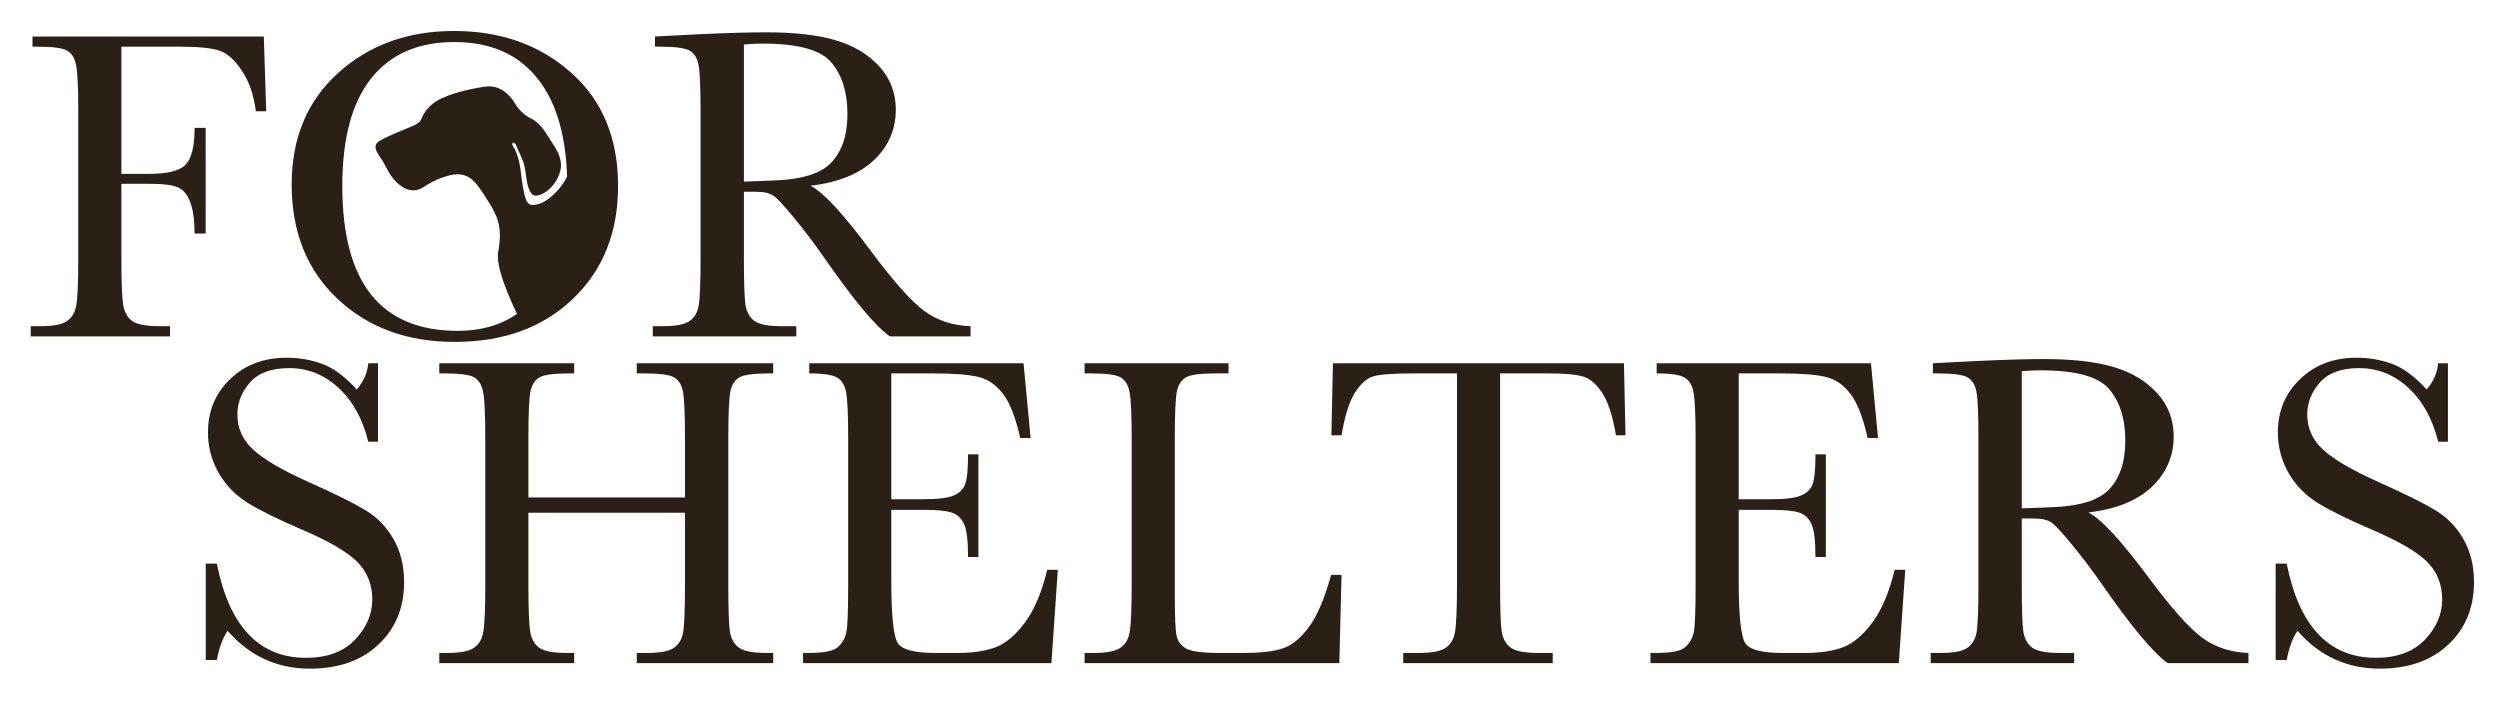
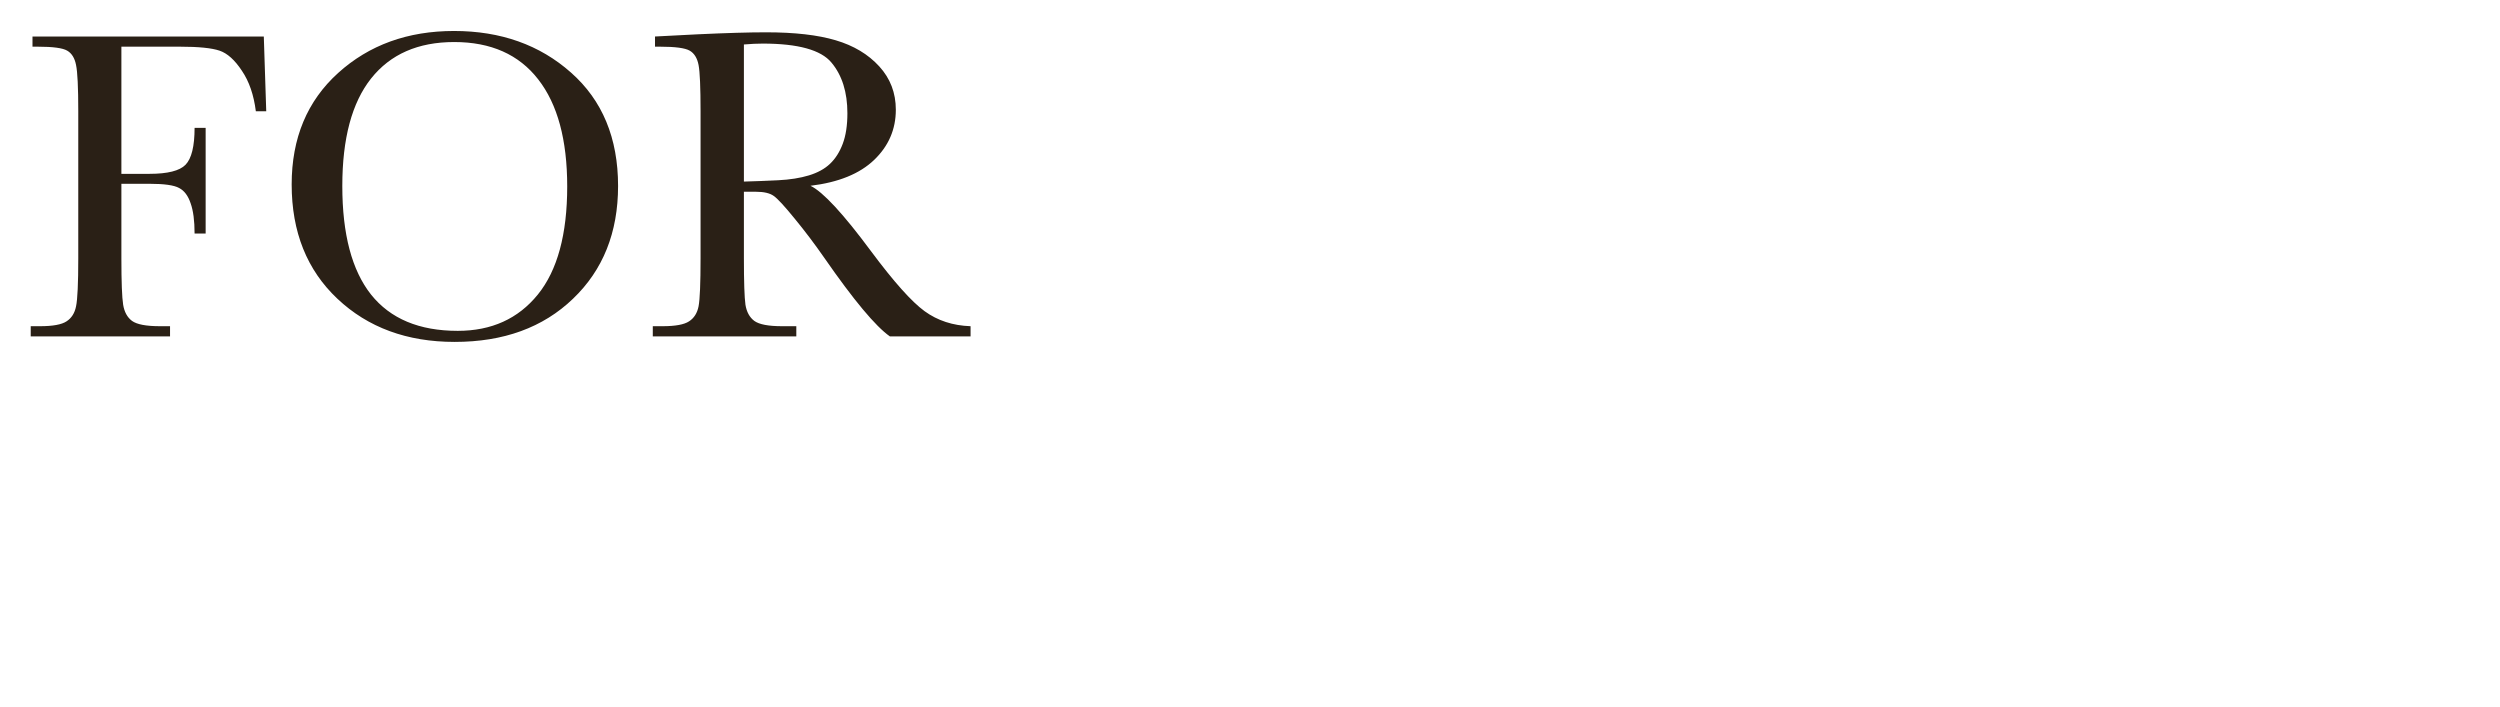
<svg xmlns="http://www.w3.org/2000/svg" width="1380" height="390" viewBox="0 0 1380 390" fill="none">
  <g clip-path="url(#clip0_201_9)">
-     <path d="M113.579 364.332V311.11H119.682C126.6 345.778 142.998 363.112 168.877 363.112C180.514 363.112 189.507 359.816 195.854 353.224C202.283 346.551 205.498 339.104 205.498 330.885C205.498 322.584 202.69 315.626 197.075 310.011C191.46 304.477 181.206 298.536 166.313 292.189C153.048 286.492 143.038 281.528 136.284 277.296C129.529 272.983 124.24 267.408 120.415 260.573C116.671 253.737 114.8 246.453 114.8 238.722C114.8 226.922 118.869 217.115 127.007 209.303C135.226 201.409 145.602 197.462 158.135 197.462C165.133 197.462 171.725 198.601 177.91 200.88C184.095 203.159 190.442 207.879 196.953 215.04C200.696 210.564 202.812 205.722 203.301 200.514H208.672V243.849H203.301C200.208 231.235 194.715 221.307 186.821 214.064C179.009 206.821 169.935 203.199 159.599 203.199C149.752 203.199 142.51 205.885 137.871 211.256C133.314 216.546 131.035 222.365 131.035 228.712C131.035 236.362 133.924 242.832 139.702 248.121C145.399 253.492 155.693 259.515 170.586 266.188C184.827 272.535 195.163 277.662 201.592 281.569C208.102 285.393 213.31 290.724 217.217 297.56C221.123 304.396 223.076 312.29 223.076 321.241C223.076 335.402 218.356 346.917 208.916 355.787C199.476 364.658 186.862 369.093 171.074 369.093C152.926 369.093 137.789 362.135 125.664 348.219C122.978 352.044 120.984 357.415 119.682 364.332H113.579ZM378.105 283.033H291.679V322.95C291.679 335.971 292.005 344.516 292.656 348.585C293.307 352.573 294.935 355.543 297.539 357.496C300.224 359.449 305.27 360.426 312.676 360.426H316.948V366.041H242.485V360.426H246.758C253.838 360.426 258.72 359.531 261.406 357.74C264.173 355.95 265.923 353.183 266.655 349.44C267.469 345.615 267.876 336.785 267.876 322.95V241.774C267.876 228.59 267.469 220.086 266.655 216.261C265.923 212.436 264.295 209.791 261.772 208.326C259.331 206.862 253.919 206.129 245.537 206.129H242.485V200.514H316.948V206.129H313.896C305.84 206.129 300.55 206.821 298.027 208.204C295.504 209.506 293.795 211.989 292.9 215.651C292.086 219.313 291.679 228.02 291.679 241.774V274.611H378.105V241.774C378.105 228.59 377.739 220.086 377.007 216.261C376.274 212.436 374.647 209.791 372.124 208.326C369.682 206.862 364.271 206.129 355.888 206.129H351.494V200.514H426.811V206.129H424.37C416.232 206.129 410.901 206.821 408.379 208.204C405.856 209.506 404.147 211.989 403.252 215.651C402.438 219.313 402.031 228.02 402.031 241.774V322.95C402.031 335.971 402.316 344.516 402.885 348.585C403.537 352.573 405.205 355.543 407.89 357.496C410.576 359.449 415.622 360.426 423.027 360.426H426.811V366.041H351.494V360.426H357.231C364.23 360.426 369.072 359.531 371.758 357.74C374.524 355.95 376.274 353.183 377.007 349.44C377.739 345.615 378.105 336.785 378.105 322.95V283.033ZM578.056 314.528H583.916L580.376 366.041H443.291V360.426H446.709C454.928 360.426 460.218 359.327 462.578 357.13C465.019 354.933 466.566 352.166 467.217 348.829C467.868 345.411 468.193 336.785 468.193 322.95V241.774C468.193 229.16 467.827 220.859 467.094 216.871C466.443 212.884 464.857 210.117 462.334 208.571C459.892 206.943 454.684 206.129 446.709 206.129V200.514H564.995L568.901 241.774H563.164C560.56 230.218 557.345 222.039 553.52 217.238C549.777 212.355 545.301 209.303 540.093 208.082C534.884 206.78 526.502 206.129 514.946 206.129H491.997V275.587H509.575C517.632 275.587 523.247 274.895 526.421 273.512C529.676 272.128 531.792 270.053 532.768 267.286C533.826 264.438 534.355 258.945 534.355 250.807H540.093V307.448H534.355C534.355 298.252 533.582 292.107 532.036 289.015C530.49 285.841 528.211 283.807 525.2 282.911C522.27 281.935 517.265 281.447 510.185 281.447H491.997V320.631C491.997 340.244 493.258 351.8 495.781 355.299C498.304 358.717 505.099 360.426 516.167 360.426H528.496C537.204 360.426 544.365 359.327 549.98 357.13C555.595 354.851 560.926 350.253 565.971 343.336C571.098 336.337 575.127 326.735 578.056 314.528ZM740.532 317.335L739.311 366.041H598.686V360.426H603.569C610.649 360.426 615.532 359.531 618.218 357.74C620.984 355.95 622.734 353.183 623.467 349.44C624.28 345.615 624.687 336.785 624.687 322.95V241.774C624.687 228.59 624.28 220.086 623.467 216.261C622.734 212.436 621.107 209.791 618.584 208.326C616.142 206.862 610.731 206.129 602.348 206.129H598.686V200.514H678.154V206.129H670.83C662.692 206.129 657.361 206.821 654.839 208.204C652.316 209.506 650.607 211.989 649.712 215.651C648.898 219.313 648.491 228.02 648.491 241.774V328.444C648.491 340.406 648.816 347.893 649.468 350.905C650.119 353.916 651.868 356.276 654.717 357.985C657.646 359.612 663.872 360.426 673.393 360.426H685.967C696.139 360.426 703.667 359.531 708.55 357.74C713.514 355.95 718.193 352.044 722.588 346.022C727.064 340 731.133 330.437 734.795 317.335H740.532ZM740.532 240.309H734.917L735.771 200.514H896.416L897.27 240.309H892.021C890.149 229.404 887.586 221.551 884.331 216.749C881.076 211.866 877.576 208.896 873.833 207.838C870.089 206.699 863.701 206.129 854.668 206.129H828.056V322.95C828.056 335.89 828.341 344.394 828.911 348.463C829.562 352.532 831.23 355.543 833.916 357.496C836.601 359.449 841.647 360.426 849.052 360.426H857.109V366.041H774.59V360.426H783.135C790.215 360.426 795.097 359.531 797.783 357.74C800.55 355.95 802.3 353.183 803.032 349.44C803.846 345.615 804.253 336.785 804.253 322.95V206.129H779.717C769.056 206.129 761.894 206.658 758.232 207.716C754.57 208.693 751.111 211.744 747.856 216.871C744.682 221.998 742.241 229.811 740.532 240.309ZM1045.83 314.528H1051.69L1048.15 366.041H911.064V360.426H914.482C922.702 360.426 927.991 359.327 930.351 357.13C932.793 354.933 934.339 352.166 934.99 348.829C935.641 345.411 935.967 336.785 935.967 322.95V241.774C935.967 229.16 935.6 220.859 934.868 216.871C934.217 212.884 932.63 210.117 930.107 208.571C927.666 206.943 922.457 206.129 914.482 206.129V200.514H1032.77L1036.67 241.774H1030.94C1028.33 230.218 1025.12 222.039 1021.29 217.238C1017.55 212.355 1013.07 209.303 1007.87 208.082C1002.66 206.78 994.275 206.129 982.719 206.129H959.77V275.587H977.348C985.405 275.587 991.02 274.895 994.194 273.512C997.449 272.128 999.565 270.053 1000.54 267.286C1001.6 264.438 1002.13 258.945 1002.13 250.807H1007.87V307.448H1002.13C1002.13 298.252 1001.36 292.107 999.809 289.015C998.263 285.841 995.984 283.807 992.973 282.911C990.044 281.935 985.039 281.447 977.959 281.447H959.77V320.631C959.77 340.244 961.032 351.8 963.554 355.299C966.077 358.717 972.872 360.426 983.94 360.426H996.269C1004.98 360.426 1012.14 359.327 1017.75 357.13C1023.37 354.851 1028.7 350.253 1033.74 343.336C1038.87 336.337 1042.9 326.735 1045.83 314.528ZM1241.14 366.041H1196.59C1188.69 360.507 1176.61 346.022 1160.33 322.584C1155.12 315.097 1149.71 307.936 1144.1 301.1C1138.48 294.183 1134.62 289.991 1132.5 288.527C1130.38 286.98 1127.09 286.207 1122.61 286.207H1116.02V322.95C1116.02 335.971 1116.31 344.516 1116.87 348.585C1117.53 352.573 1119.15 355.543 1121.76 357.496C1124.44 359.449 1129.53 360.426 1137.02 360.426H1144.95V366.041H1065.73V360.426H1071.1C1078.18 360.426 1083.06 359.531 1085.75 357.74C1088.51 355.95 1090.26 353.183 1091 349.44C1091.73 345.615 1092.09 336.785 1092.09 322.95V241.774C1092.09 228.59 1091.73 220.086 1091 216.261C1090.26 212.436 1088.64 209.791 1086.11 208.326C1083.59 206.862 1078.14 206.129 1069.76 206.129H1066.95V200.514L1090.63 199.293C1106.42 198.561 1118.95 198.195 1128.23 198.195C1144.02 198.195 1156.83 199.659 1166.68 202.589C1176.61 205.519 1184.62 210.32 1190.73 216.993C1196.83 223.667 1199.88 231.642 1199.88 240.919C1199.88 251.743 1195.89 260.979 1187.92 268.629C1179.94 276.279 1168.23 281.04 1152.76 282.911C1159.68 286.248 1170.83 298.292 1186.21 319.044C1198.74 335.89 1208.59 346.917 1215.75 352.125C1222.91 357.334 1231.38 360.101 1241.14 360.426V366.041ZM1116.02 280.592C1122.12 280.429 1128.43 280.185 1134.94 279.86C1141.45 279.534 1147.11 278.639 1151.91 277.174C1156.71 275.709 1160.58 273.593 1163.51 270.826C1166.52 267.978 1168.88 264.275 1170.59 259.718C1172.29 255.161 1173.15 249.545 1173.15 242.872C1173.15 231.235 1170.22 221.917 1164.36 214.918C1158.58 207.92 1145.93 204.42 1126.4 204.42C1123.39 204.42 1119.93 204.583 1116.02 204.908V280.592ZM1256.16 364.332V311.11H1262.26C1269.18 345.778 1285.58 363.112 1311.45 363.112C1323.09 363.112 1332.08 359.816 1338.43 353.224C1344.86 346.551 1348.08 339.104 1348.08 330.885C1348.08 322.584 1345.27 315.626 1339.65 310.011C1334.04 304.477 1323.78 298.536 1308.89 292.189C1295.63 286.492 1285.62 281.528 1278.86 277.296C1272.11 272.983 1266.82 267.408 1262.99 260.573C1259.25 253.737 1257.38 246.453 1257.38 238.722C1257.38 226.922 1261.45 217.115 1269.58 209.303C1277.8 201.409 1288.18 197.462 1300.71 197.462C1307.71 197.462 1314.3 198.601 1320.49 200.88C1326.67 203.159 1333.02 207.879 1339.53 215.04C1343.27 210.564 1345.39 205.722 1345.88 200.514H1351.25V243.849H1345.88C1342.79 231.235 1337.29 221.307 1329.4 214.064C1321.59 206.821 1312.51 203.199 1302.18 203.199C1292.33 203.199 1285.09 205.885 1280.45 211.256C1275.89 216.546 1273.61 222.365 1273.61 228.712C1273.61 236.362 1276.5 242.832 1282.28 248.121C1287.98 253.492 1298.27 259.515 1313.16 266.188C1327.41 272.535 1337.74 277.662 1344.17 281.569C1350.68 285.393 1355.89 290.724 1359.79 297.56C1363.7 304.396 1365.65 312.29 1365.65 321.241C1365.65 335.402 1360.93 346.917 1351.49 355.787C1342.05 364.658 1329.44 369.093 1313.65 369.093C1295.5 369.093 1280.37 362.135 1268.24 348.219C1265.56 352.044 1263.56 357.415 1262.26 364.332H1256.16Z" fill="#2A2016" />
    <path d="M145.62 20.153L146.963 61.413H141.226C140.086 52.38 137.523 44.933 133.535 39.074C129.629 33.133 125.519 29.43 121.206 27.966C116.893 26.501 109.609 25.768 99.356 25.768H67.007V95.959H82.51C92.519 95.959 99.152 94.29 102.407 90.954C105.744 87.536 107.412 80.741 107.412 70.568H113.516V128.918H107.412C107.412 121.838 106.68 116.263 105.215 112.194C103.831 108.044 101.715 105.236 98.867 103.771C96.1 102.225 90.648 101.452 82.51 101.452H67.007V142.59C67.007 155.61 67.332 164.155 67.983 168.224C68.634 172.212 70.262 175.182 72.866 177.135C75.552 179.089 80.679 180.065 88.247 180.065H93.862V185.68H16.958V180.065H22.085C29.165 180.065 34.048 179.17 36.733 177.38C39.5 175.589 41.25 172.822 41.982 169.079C42.796 165.254 43.203 156.424 43.203 142.59V61.413C43.203 48.229 42.796 39.725 41.982 35.9C41.25 32.075 39.622 29.43 37.1 27.966C34.658 26.501 29.246 25.768 20.864 25.768H17.935V20.153H145.62ZM161.001 101.818C161.001 76.265 169.546 55.757 186.636 40.295C203.726 24.832 225.047 17.101 250.601 17.101C276.398 17.101 297.923 24.751 315.176 40.05C332.51 55.35 341.177 76.224 341.177 102.673C341.177 128.307 332.876 149.059 316.274 164.928C299.754 180.798 277.985 188.732 250.967 188.732C224.681 188.732 203.115 180.798 186.27 164.928C169.424 149.059 161.001 128.023 161.001 101.818ZM188.955 102.673C188.955 129.284 194.245 149.263 204.824 162.609C215.485 175.955 231.436 182.629 252.676 182.629C271.312 182.629 286.042 175.955 296.865 162.609C307.689 149.263 313.101 129.365 313.101 102.917C313.101 77.201 307.77 57.507 297.109 43.835C286.449 30.081 270.986 23.205 250.723 23.205C230.785 23.205 215.485 29.919 204.824 43.346C194.245 56.693 188.955 76.468 188.955 102.673ZM535.757 185.68H491.201C483.307 180.147 471.222 165.661 454.946 142.223C449.738 134.736 444.326 127.575 438.711 120.739C433.096 113.822 429.23 109.631 427.114 108.166C424.998 106.62 421.702 105.846 417.227 105.846H410.635V142.59C410.635 155.61 410.92 164.155 411.489 168.224C412.14 172.212 413.768 175.182 416.372 177.135C419.058 179.089 424.144 180.065 431.631 180.065H439.565V185.68H360.342V180.065H365.713C372.793 180.065 377.676 179.17 380.361 177.38C383.128 175.589 384.878 172.822 385.61 169.079C386.343 165.254 386.709 156.424 386.709 142.59V61.413C386.709 48.229 386.343 39.725 385.61 35.9C384.878 32.075 383.25 29.43 380.728 27.966C378.205 26.501 372.752 25.768 364.37 25.768H361.562V20.153L385.244 18.932C401.032 18.2 413.564 17.834 422.842 17.834C438.63 17.834 451.447 19.299 461.294 22.228C471.222 25.158 479.238 29.959 485.342 36.633C491.445 43.306 494.497 51.281 494.497 60.558C494.497 71.382 490.509 80.619 482.534 88.268C474.559 95.918 462.84 100.679 447.378 102.551C454.295 105.887 465.444 117.931 480.825 138.683C493.358 155.529 503.205 166.556 510.366 171.764C517.528 176.973 525.991 179.74 535.757 180.065V185.68ZM410.635 100.231C416.738 100.068 423.045 99.824 429.556 99.499C436.066 99.173 441.722 98.278 446.523 96.813C451.325 95.348 455.19 93.233 458.12 90.466C461.131 87.617 463.491 83.915 465.2 79.357C466.909 74.8 467.764 69.185 467.764 62.511C467.764 50.874 464.834 41.556 458.975 34.557C453.197 27.559 440.542 24.059 421.011 24.059C418 24.059 414.541 24.222 410.635 24.548V100.231Z" fill="#2A2016" />
    <g clip-path="url(#clip1_201_9)">
-       <path d="M286.457 175.52C275.563 153.23 274.028 143.195 275.108 138.251C275.149 138.074 276.693 130.89 275.45 124.526C275.114 122.898 274.666 121.295 274.108 119.73C273.127 117.781 272.341 115.719 271.21 113.867C268.922 110.077 266.544 106.353 263.916 102.764C259.952 97.344 255.3 95.105 248.466 96.717C243.272 98.007 238.346 100.205 233.918 103.21C229.926 105.818 225.987 105.669 222.012 103.099C217.424 100.122 214.722 95.655 212.439 90.99C211.198 88.466 209.38 86.384 208.103 83.933C206.713 81.255 206.999 79.218 209.581 77.731C215.492 74.404 221.884 72.095 228.091 69.406C230.106 68.535 231.821 67.554 232.677 65.478C236.517 56.196 244.964 53.289 253.509 50.787C257.8 49.636 262.147 48.704 266.533 47.996C273.48 46.712 278.399 49.395 282.496 54.526C283.004 55.127 283.465 55.766 283.875 56.437C286.043 60.408 289.392 63.609 293.461 65.599C298.739 68.227 301.376 73.663 304.525 78.388C306.817 81.837 309.004 85.299 309.59 89.635C310.587 97.083 303.535 107.034 296.177 107.987C294.029 108.261 293.019 106.67 292.271 104.992C290.437 100.86 290.528 96.309 289.559 91.98C288.589 87.65 286.329 83.714 284.625 79.615C284.455 79.173 283.728 78.958 283.22 78.64C283 78.85 282.853 79.124 282.8 79.423C282.747 79.721 282.791 80.029 282.925 80.301C287.517 87.221 287.224 95.35 288.63 103.058C289.112 105.699 289.528 108.321 290.636 110.786C291.418 112.534 292.688 113.26 294.608 113.113C299.297 112.82 302.672 110.012 305.884 107.101C309.142 104.046 311.752 100.369 313.557 96.287C313.619 95.973 313.799 95.694 314.06 95.508C314.321 95.321 314.644 95.242 314.961 95.285C317.246 103.67 325.424 105.588 331.737 109.719C334.202 111.341 337.006 112.389 339.058 114.613L286.457 175.52Z" fill="#2A2016" />
-     </g>
+       </g>
  </g>
  <defs>
    <clipPath id="clip0_201_9">
      <rect width="1380" height="389" fill="white" transform="translate(0 0.361)" />
    </clipPath>
    <clipPath id="clip1_201_9">
      <rect width="111.316" height="128.608" fill="white" transform="translate(202.669 69.95) rotate(-21.031)" />
    </clipPath>
  </defs>
</svg>